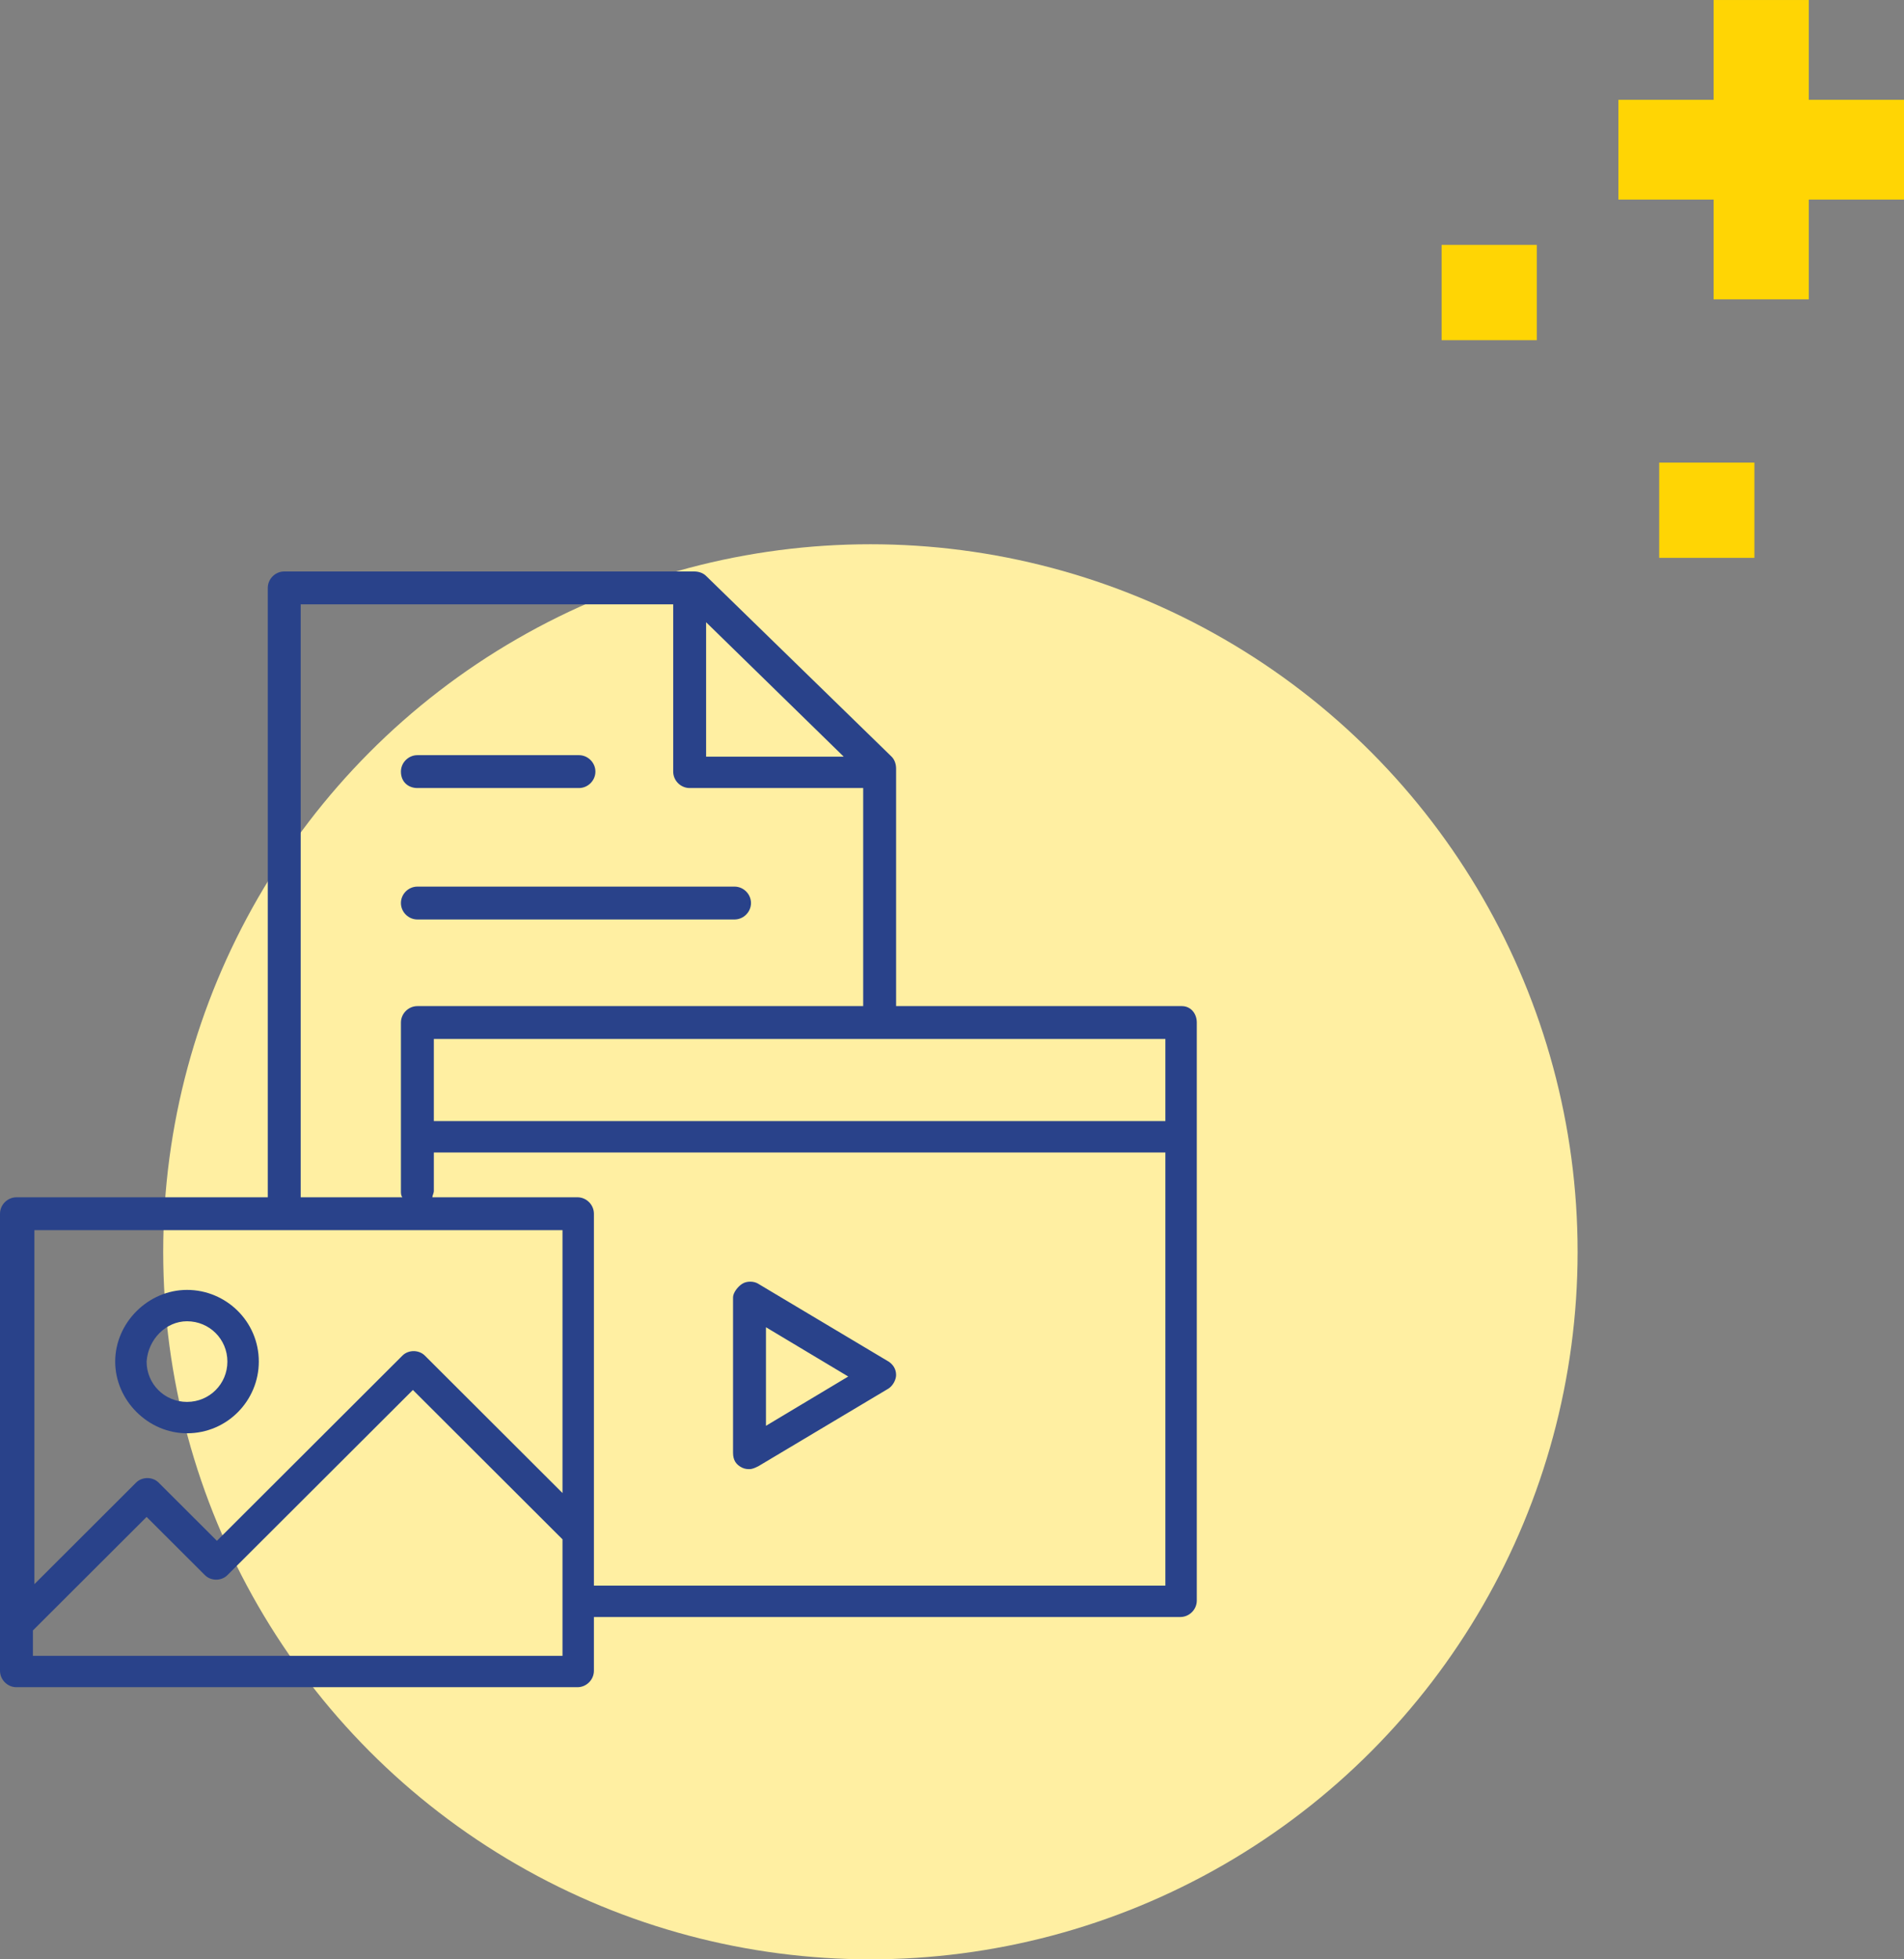
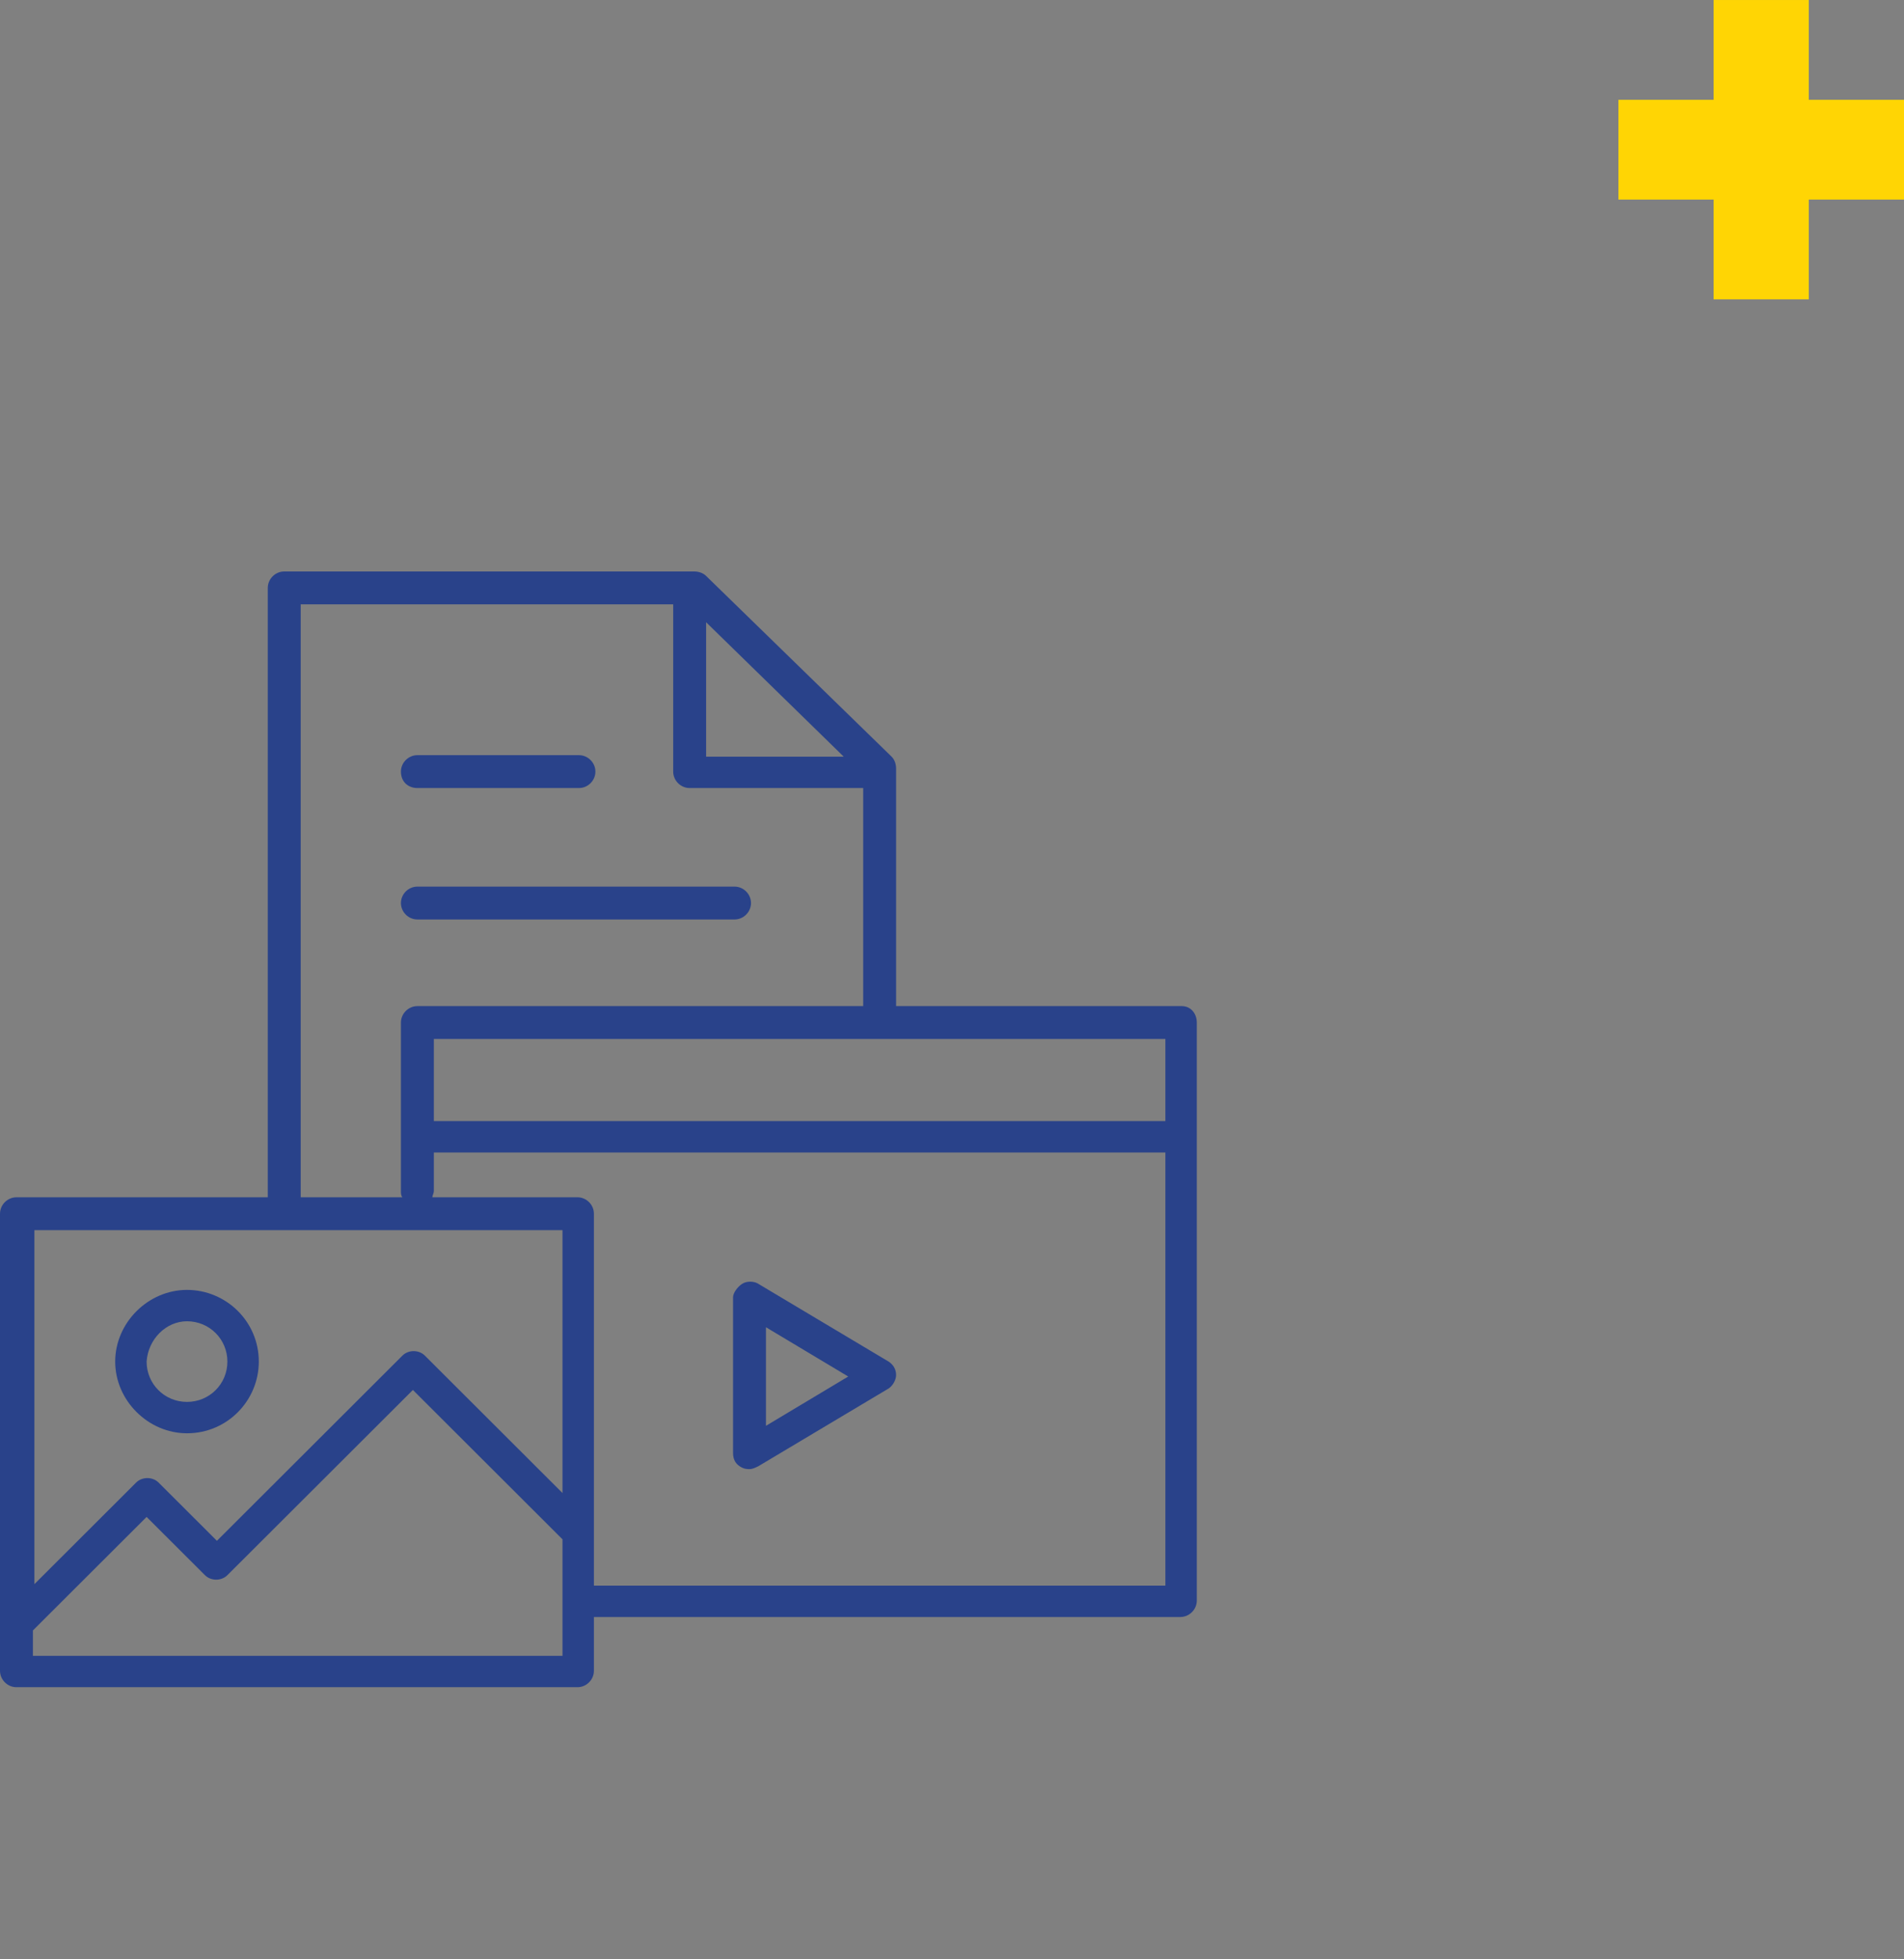
<svg xmlns="http://www.w3.org/2000/svg" fill="none" height="144" viewBox="0 0 140 144" width="140">
  <rect x="0" y="0" width="140" height="144" fill="#808080" stroke="none" />
-   <circle cx="64" cy="92" fill="#ffefa2" r="52" />
  <g fill="#ffd504">
    <path d="m126 22h7v-7.333h7v-7.333h-7v-7.333h-7v7.333h-7v7.333h7z" />
-     <path d="m113 18h-7v7h7z" />
-     <path d="m129 34h-7v7h7z" />
  </g>
  <path d="m54.56 107.863c.22.11.44.11.55.11.22 0 .44-.11.66-.219l9.57-5.708c.33-.22.55-.659.55-.988 0-.44-.22-.769-.55-.988l-9.57-5.709c-.33-.22-.88-.22-1.21 0-.33.22-.66.659-.66.988v11.417c0 .549.22.878.66 1.097zm1.76-10.318 6.05 3.622-6.05 3.623zm-25.63-39.628h11.88c.66 0 1.21-.549 1.21-1.208s-.55-1.208-1.21-1.208h-11.88c-.66 0-1.21.549-1.21 1.208 0 .768.55 1.208 1.21 1.208zm0 9.66h23.32c.66 0 1.21-.549 1.21-1.208 0-.659-.55-1.208-1.21-1.208h-23.32c-.66 0-1.21.549-1.21 1.208 0 .659.55 1.208 1.21 1.208zm-16.94 37.762c2.97 0 5.28-2.415 5.28-5.269 0-2.964-2.42-5.269-5.28-5.269s-5.28 2.415-5.28 5.269c0 2.854 2.42 5.269 5.28 5.269zm0-8.233c1.65 0 2.97 1.317 2.97 2.964 0 1.646-1.32 2.963-2.97 2.963s-2.97-1.317-2.97-2.963c.11-1.647 1.43-2.964 2.97-2.964zm73.15-23.162h-21.01v-17.454c0-.329-.11-.659-.33-.878l-13.64-13.283c-.22-.22-.55-.329-.88-.329h-30.14c-.66 0-1.21.549-1.21 1.208v44.787h-18.48c-.66 0-1.21.549-1.21 1.208v33.59c0 .659.55 1.208 1.21 1.208h41.25c.66 0 1.21-.549 1.21-1.208v-3.951h43.12c.66 0 1.21-.549 1.21-1.208v-42.482c0-.659-.44-1.208-1.1-1.208zm-34.98-28.212 10.12 9.88h-10.12zm-29.81-1.317h27.39v12.294c0 .659.55 1.208 1.21 1.208h12.76v16.027h-32.78c-.66 0-1.21.549-1.21 1.208v12.404c0 .11 0 .329.11.439h-7.48zm19.25 77.28h-38.94v-1.866l8.36-8.343 4.29 4.281c.44.439 1.21.439 1.65 0l13.64-13.612 11 10.978zm0-11.965-10.12-10.1c-.44-.439-1.21-.439-1.65 0l-13.64 13.611-4.29-4.281c-.44-.439-1.21-.439-1.65 0l-7.48 7.465v-26.016h38.83zm44.33 6.805h-42.02v-27.333c0-.659-.55-1.208-1.21-1.208h-10.67c0-.11.11-.329.11-.439v-2.854h53.79zm0-34.139h-53.79v-6.037h53.79z" fill="#29428a" />
</svg>